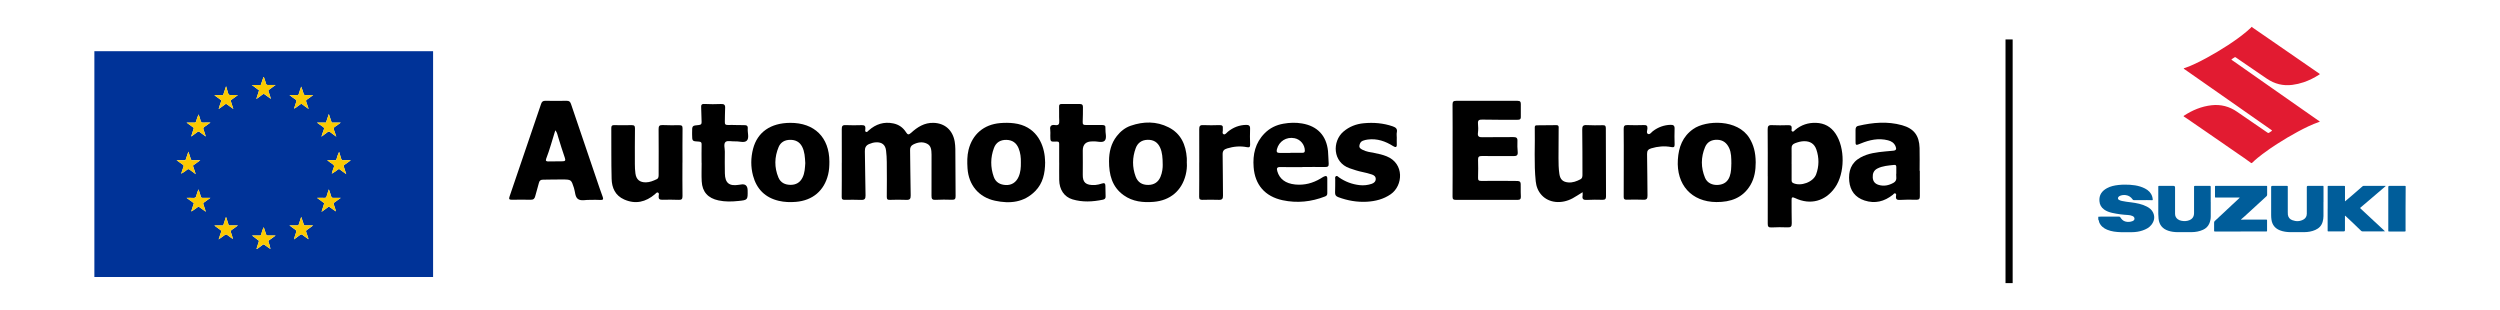
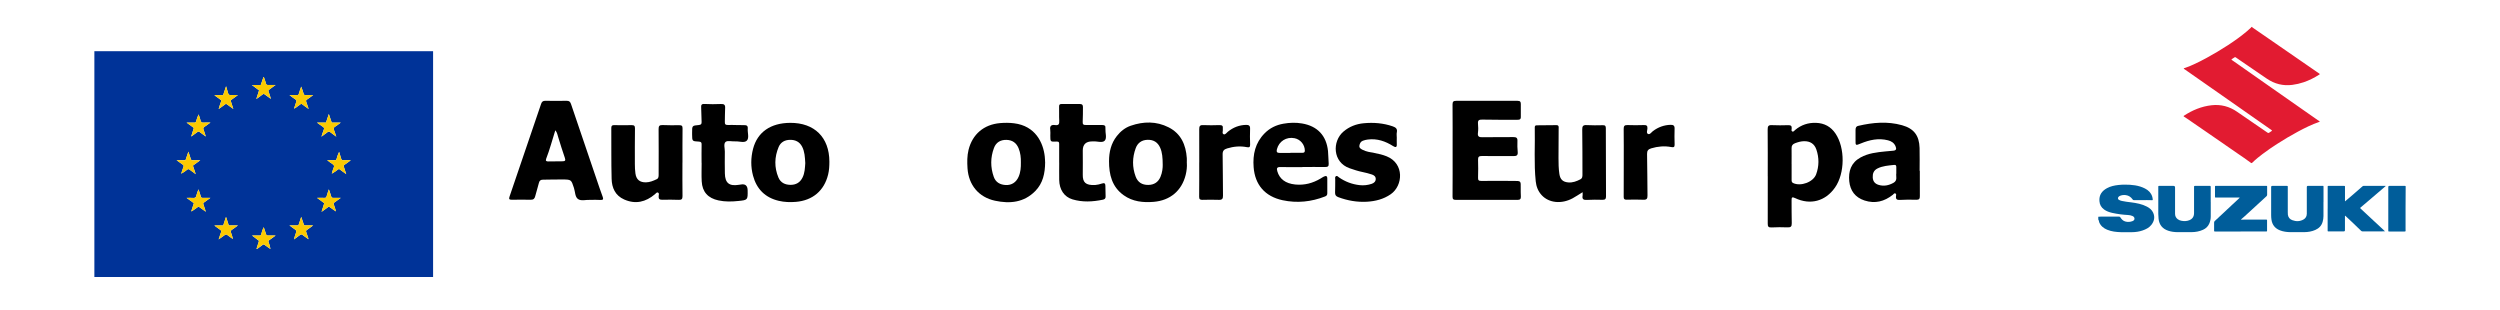
<svg xmlns="http://www.w3.org/2000/svg" id="Capa_2" data-name="Capa 2" viewBox="0 0 700.43 86.87">
  <defs>
    <style> .cls-1 { fill: #005d9a; } .cls-2 { fill: #898546; } .cls-3 { stroke: #000; stroke-miterlimit: 10; stroke-width: 2px; } .cls-3, .cls-4 { fill: none; } .cls-5 { fill: #dab615; } .cls-6 { fill: #6a7359; } .cls-7 { fill: #dbb615; } .cls-8 { fill: #e21b31; } .cls-9 { fill: #fcca01; } .cls-10 { fill: #003398; } </style>
  </defs>
  <g id="fondos">
    <g>
      <g>
        <g>
          <path class="cls-8" d="m631.01,7.55c-.04.1.04.14.11.18,2.16,1.49,4.31,2.97,6.47,4.46,2.09,1.44,4.18,2.89,6.27,4.33,1.97,1.36,3.93,2.71,5.9,4.07.24.17.24.18-.01.34-1.36.87-2.79,1.59-4.32,2.11-1.04.35-2.1.6-3.18.74-2.6.34-4.98-.27-7.13-1.73-2.53-1.71-5.04-3.44-7.55-5.16-.39-.27-.78-.53-1.17-.81-.13-.09-.24-.1-.37,0-.23.16-.47.31-.7.46-.19.13-.19.16,0,.29.74.52,1.48,1.04,2.22,1.55,3.04,2.13,6.09,4.26,9.13,6.4,3.09,2.16,6.19,4.33,9.28,6.49,1.29.9,2.59,1.81,3.88,2.71.03.02.09.04.08.09,0,.06-.07.07-.11.08-2.08.71-4.04,1.69-5.97,2.72-2.01,1.08-3.97,2.24-5.89,3.48-1.4.9-2.77,1.84-4.1,2.85-.92.7-1.84,1.42-2.67,2.24-.34.34-.34.34-.72.05-1.16-.88-2.38-1.68-3.58-2.51-2.72-1.89-5.44-3.76-8.16-5.64-1.98-1.37-3.97-2.74-5.96-4.1-.28-.19-.57-.37-.85-.55-.18-.12-.18-.17-.01-.28,2.35-1.54,4.89-2.6,7.7-2.92,2.62-.3,5.02.33,7.19,1.84,2.41,1.68,4.84,3.32,7.26,4.98.43.29.86.58,1.28.88.14.1.26.11.41,0,.22-.16.45-.3.68-.46.18-.12.18-.16,0-.29-.98-.69-1.97-1.37-2.95-2.06-2.26-1.58-4.51-3.16-6.77-4.74-2.25-1.57-4.49-3.14-6.74-4.71-2.29-1.6-4.59-3.21-6.88-4.81-.37-.26-.74-.52-1.11-.77-.06-.04-.16-.08-.14-.17.02-.1.12-.08.19-.1.9-.27,1.75-.66,2.6-1.04,1.22-.55,2.42-1.16,3.6-1.81,2.04-1.11,4.04-2.3,5.99-3.57,1.85-1.21,3.65-2.49,5.34-3.92.38-.32.74-.66,1.1-.99.06-.05.15-.1.12-.21h.26Z" />
          <path class="cls-1" d="m587.9,60.73c.28-.04.57-.05.86-.05,1.63,0,3.26,0,4.89,0,.19,0,.32.06.42.23.33.52.74.96,1.35,1.14.69.2,1.38.16,2.05-.1.43-.17.61-.46.54-.82-.06-.32-.3-.5-.57-.62-.39-.17-.81-.25-1.23-.27-1.5-.08-2.98-.27-4.45-.6-.8-.18-1.57-.45-2.25-.94-.81-.59-1.24-1.37-1.31-2.36-.13-1.69.68-2.83,2.1-3.61,1-.55,2.09-.77,3.21-.9.59-.07,1.19-.1,1.78-.1,1.96,0,3.9.17,5.69,1.09.93.48,1.65,1.17,1.99,2.19.09.28.14.57.17.86.02.13-.01.23-.18.22-.93-.05-1.87-.02-2.8-.02-.78,0-1.55,0-2.33,0-.18,0-.26-.09-.34-.21-.46-.65-1.07-1.08-1.87-1.19-.57-.08-1.13-.03-1.67.2-.17.07-.32.19-.44.34-.2.28-.14.61.16.79.25.15.54.23.83.3.85.19,1.71.28,2.57.39,1.53.2,3.05.47,4.44,1.2.76.4,1.41.93,1.76,1.73.53,1.22.29,2.33-.5,3.36-.64.83-1.53,1.26-2.48,1.59-.96.33-1.96.47-2.98.48-1.02,0-2.04.02-3.06,0-1.32-.04-2.64-.17-3.88-.69-1-.42-1.8-1.05-2.23-2.09-.1-.24-.08-.51-.14-.79-.1.14-.04.28-.12.38v-1.12Z" />
          <path class="cls-1" d="m627.77,64.86c-2.38,0-4.75,0-7.13,0-.3,0-.31-.02-.31-.32,0-.72,0-1.45,0-2.17,0-.18.05-.31.18-.44,1.66-1.54,3.32-3.08,4.97-4.64.64-.6,1.29-1.19,1.92-1.79.03-.03.1-.06.07-.12-.02-.05-.07-.03-.12-.03-.06,0-.11,0-.17,0-2.08,0-4.16,0-6.25,0-.35,0-.35,0-.35-.35,0-.87,0-1.74,0-2.6,0-.32.02-.33.32-.33,4.67,0,9.33,0,14,0,.28,0,.29.01.29.29,0,.73,0,1.46,0,2.19,0,.19-.06.32-.2.45-1.39,1.27-2.77,2.54-4.15,3.81-.7.64-1.39,1.28-2.1,1.92-.25.23-.51.44-.77.66-.04.04-.11.07-.09.13.02.06.09.02.13.03.23.04.46-.02.69-.02,2.04,0,4.08,0,6.12,0,.35,0,.35,0,.35.37,0,.87,0,1.75,0,2.62,0,.33,0,.33-.34.33-2.36,0-4.72,0-7.09,0h0Z" />
          <path class="cls-1" d="m652.15,58.47c0-2.02,0-4.04,0-6.07,0-.32,0-.32.33-.32,1.39,0,2.78,0,4.18,0,.34,0,.34,0,.34.35,0,1.25,0,2.5,0,3.74,0,.07-.03.17.03.2.09.05.13-.07.18-.12.71-.6,1.42-1.2,2.13-1.81.86-.74,1.71-1.48,2.56-2.23.12-.1.24-.14.39-.14,1.97,0,3.93,0,5.9,0,.07,0,.16-.04.19.05.02.06-.07.1-.12.14-1.56,1.33-3.12,2.67-4.68,4-.72.61-1.44,1.22-2.17,1.84-.19.16-.19.2-.01.36,1.18,1.1,2.36,2.2,3.54,3.3,1,.93,2,1.86,2.99,2.78.02.02.04.04.06.06.05.07.17.12.13.2-.04.1-.15,0-.23.01-.62.04-1.25.03-1.87.03-1.36,0-2.71,0-4.07,0-.18,0-.32-.07-.44-.18-.35-.33-.7-.66-1.04-1-1.06-1.07-2.19-2.07-3.28-3.11-.05-.04-.09-.14-.17-.1-.06.03-.03.12-.03.18,0,1.28,0,2.57,0,3.85q0,.35-.34.35c-1.41,0-2.81,0-4.22,0-.28,0-.29,0-.29-.29,0-2.04,0-4.07,0-6.11Z" />
          <path class="cls-1" d="m619.39,56.56c0,1.36,0,2.71,0,4.07,0,.72-.14,1.41-.44,2.07-.36.78-.94,1.32-1.71,1.67-1.02.47-2.11.66-3.22.67-1.34.02-2.68.02-4.03,0-.83-.01-1.66-.12-2.46-.38-1.63-.53-2.57-1.63-2.76-3.35-.05-.45-.08-.9-.08-1.35,0-2.5,0-5,0-7.51,0-.37,0-.37.37-.37,1.29,0,2.58,0,3.88,0q.45,0,.45.44c0,2.46,0,4.92,0,7.38,0,.63.25,1.14.75,1.52.32.24.68.37,1.06.44.74.14,1.47.12,2.18-.16.9-.36,1.33-1.04,1.33-2,0-2.39,0-4.78,0-7.16,0-.08,0-.16,0-.24,0-.15.06-.22.22-.22,1.41,0,2.81,0,4.22,0,.22,0,.23.13.23.3,0,1.4,0,2.8,0,4.19h0Z" />
          <path class="cls-1" d="m650.97,56.59c0,1.32,0,2.64,0,3.96,0,.54-.08,1.07-.23,1.59-.31,1.1-1.03,1.83-2.05,2.28-.99.44-2.03.61-3.1.62-1.32.01-2.64.02-3.96,0-.98-.02-1.95-.15-2.87-.51-1.35-.54-2.15-1.53-2.36-2.98-.06-.43-.09-.87-.09-1.31,0-2.61,0-5.22,0-7.83q0-.33.34-.33c1.33,0,2.66,0,3.98,0,.33,0,.34.01.34.34,0,2.34,0,4.69,0,7.03,0,.24,0,.49.03.73.11.75.55,1.26,1.25,1.51,1.06.39,2.11.38,3.12-.19.63-.35.93-.93.93-1.64,0-2.48,0-4.96,0-7.44q0-.35.34-.35c1.34,0,2.67,0,4.01,0,.32,0,.33,0,.33.32,0,1.4,0,2.8,0,4.19h0Z" />
          <path class="cls-1" d="m669.13,58.46c0-2.01,0-4.03,0-6.04q0-.34.33-.34c1.4,0,2.8,0,4.2,0,.34,0,.35,0,.34.35-.06,3.93-.01,7.87-.03,11.8,0,.11,0,.23.01.34.01.23-.03.28-.26.29-.74,0-1.48,0-2.22,0-.68,0-1.36,0-2.04,0-.32,0-.33,0-.33-.34,0-2.02,0-4.04,0-6.06Z" />
        </g>
        <g>
          <g>
-             <path d="m235.85,45.55c0-3.13.02-6.26-.01-9.39,0-.77.15-1.14,1.04-1.11,1.52.07,3.05.06,4.58.01.8-.02,1.06.28.99,1.04-.03.29-.18.73.21.87.3.11.51-.24.73-.43,1.98-1.76,4.24-2.51,6.9-1.96,1.55.32,2.73,1.17,3.55,2.47.44.69.73.8,1.4.19,1.78-1.63,3.74-2.9,6.33-2.82,3.15.1,5.35,2.03,5.91,5.26.23,1.35.18,2.72.19,4.08,0,3.72.02,7.44.06,11.16,0,.73-.14,1.08-.98,1.05-1.56-.06-3.13-.06-4.69.02-.96.05-1.08-.37-1.08-1.17.03-3.65.01-7.3.01-10.94,0-.18,0-.37,0-.55-.04-1.19-.03-2.47-1.29-3.08-1.28-.63-2.61-.39-3.86.25-.62.32-.87.81-.86,1.53.07,4.24.08,8.47.17,12.71.02.97-.25,1.31-1.25,1.26-1.52-.07-3.05-.05-4.58,0-.7.02-.87-.2-.87-.88.04-3.24.03-6.48,0-9.73,0-1.07-.08-2.14-.2-3.19-.19-1.63-1.15-2.4-2.81-2.32-.67.03-1.31.21-1.94.48-.91.39-1.21,1.04-1.19,2.01.09,4.13.09,8.25.19,12.38.02.97-.27,1.3-1.25,1.26-1.52-.07-3.05-.04-4.58-.02-.59,0-.86-.13-.85-.8.04-3.2.02-6.41.02-9.61,0,0,0,0,.01,0Z" />
            <path d="m165.31,56c-1.05-.08-2.46.4-3.36-.23-.87-.6-.79-2.05-1.15-3.13-.76-2.31-.74-2.34-3.2-2.36-1.82-.02-3.65.05-5.47.06-.66,0-.99.25-1.15.92-.29,1.25-.73,2.47-1.03,3.72-.17.69-.5.99-1.23.98-1.79-.03-3.58-.02-5.36,0-.69,0-.83-.21-.61-.86,2.97-8.67,5.93-17.34,8.86-26.02.22-.65.56-.85,1.21-.84,1.97.03,3.95.04,5.92,0,.74-.02,1.03.26,1.25.93,2.65,7.85,5.32,15.68,7.99,23.52.28.84.61,1.66.89,2.49.2.57.14.9-.64.84-.92-.08-1.86-.02-2.93-.02Zm-9.73-19.49c-.86,2.74-1.56,5.4-2.56,7.97-.25.64.09.76.64.75,1.3-.02,2.6-.04,3.9-.04.74,0,.98-.18.69-.98-.68-1.9-1.24-3.84-1.85-5.76-.2-.62-.27-1.29-.81-1.94Z" />
            <path d="m406.98,42.09c0-4.27.02-8.55-.02-12.82,0-.79.25-1.03,1.02-1.02,5.74.02,11.47.02,17.21,0,.73,0,.91.29.9.91-.01,1.22-.01,2.43,0,3.65,0,.78-.54.75-1.08.75-3.24,0-6.48.02-9.72-.05-.93-.02-1.28.19-1.2,1.14.08.84.1,1.71-.01,2.54-.15,1.11.33,1.28,1.31,1.26,2.87-.06,5.74,0,8.6-.04.86-.01,1.21.23,1.15,1.13-.06,1.03,0,2.06.08,3.09.07.85-.29,1.11-1.09,1.1-2.98-.02-5.96.03-8.94-.02-.84-.01-1.1.24-1.08,1.07.05,1.66.05,3.32,0,4.97-.03.74.17.95.92.94,3.05-.04,6.11,0,9.16,0,1.92,0,1.91,0,1.87,1.95-.02.81.01,1.62.04,2.43.02.62-.17.93-.89.93-5.77-.02-11.54-.02-17.32,0-.73,0-.94-.22-.93-.95.04-4.31.02-8.62.02-12.93,0,0,0,0,0,0Z" />
            <path d="m495.27,49.37c0-4.35.03-8.7-.02-13.04,0-.91.14-1.33,1.18-1.27,1.52.08,3.05.05,4.58.01.72-.02,1.04.2.97.94-.03.27-.15.66.14.81.37.19.6-.21.83-.41,1.7-1.42,3.65-2.07,5.87-1.99,2.33.08,4.14,1.08,5.43,2.99,2.73,4.03,2.66,11.14-.13,15.13-2.69,3.84-6.92,4.99-11.18,2.96-.83-.39-1.01-.25-.99.62.04,2.14-.03,4.28.05,6.41.03.95-.29,1.21-1.21,1.17-1.49-.06-2.98-.06-4.47.02-.88.05-1.06-.29-1.05-1.08.03-4.42.01-8.84.01-13.27Zm6.69-3.44c0,1.47,0,2.95,0,4.42,0,.36-.02.72.42.93,2.12,1.02,5.65-.25,6.45-2.44.84-2.28.85-4.63.07-6.93-.55-1.63-1.75-2.39-3.49-2.35-.87.02-1.68.26-2.48.56-.69.26-1,.67-.98,1.4.03,1.47,0,2.95,0,4.42Z" />
            <path d="m537.88,47.86c0,2.36-.02,4.72.01,7.07.01.75-.18,1.06-1.01,1.04-1.52-.05-3.06-.05-4.58.04-.83.04-1.18-.18-1.1-1.02.03-.27.17-.65-.17-.8-.33-.15-.5.22-.72.39-2.37,1.87-4.97,2.56-7.93,1.59-2.63-.87-4-2.75-4.27-5.39-.28-2.8.49-5.19,3.16-6.66,2.17-1.2,4.58-1.46,6.99-1.7.7-.07,1.41-.15,2.11-.19.93-.06,1.03-.51.7-1.27-.4-.93-1.15-1.41-2.1-1.65-2.65-.68-5.16-.13-7.61.88-1.51.63-1.51.61-1.49-1,.01-.92,0-1.84,0-2.76,0-.56.12-1.02.77-1.17,4.07-.95,8.17-1.32,12.25-.18,3.36.94,4.82,2.91,4.92,6.37.06,2.14.01,4.27.01,6.41.02,0,.04,0,.06,0Zm-6.59.75c0-.72,0-1.27,0-1.82,0-.4-.13-.64-.58-.59-1.62.18-3.26.26-4.75,1.03-1,.52-1.33,1.4-1.27,2.49.06,1.09.6,1.76,1.65,2.08,1.48.45,2.84.15,4.16-.58,1.21-.67.65-1.81.78-2.6Z" />
            <path d="m364.9,46.82c-2.05,0-4.1.04-6.15-.02-1.01-.03-1.12.36-.88,1.19.62,2.16,2.31,3.43,5.01,3.7,2.58.26,4.94-.37,7.14-1.69.29-.17.56-.37.86-.51.59-.29,1-.26.99.56-.02,1.36-.01,2.73,0,4.09,0,.47-.16.71-.62.9-3.88,1.51-7.85,1.93-11.94,1.05-4.89-1.06-7.71-4.31-8.08-9.26-.27-3.56.45-6.81,3.07-9.47,1.46-1.48,3.22-2.34,5.26-2.7,1.74-.31,3.49-.37,5.23-.07,4.32.73,6.83,3.4,7.28,7.73.12,1.17.09,2.36.19,3.53.06.76-.29.95-.99.94-2.12-.03-4.25,0-6.37,0,0,.01,0,.03,0,.04Zm-3.36-3.98s0-.02,0-.03c1.11,0,2.23,0,3.34,0,.4,0,.71-.08.7-.62-.02-1.66-1.23-3.14-2.89-3.47-2.28-.45-4.35.85-4.93,3.08-.18.7-.03,1.06.77,1.05,1-.02,2.01,0,3.01,0Z" />
            <path d="m332.52,45.7c.07,1-.04,2.17-.33,3.32-1.11,4.41-4.33,7.14-8.94,7.53-2.99.25-5.9-.05-8.42-1.85-3.3-2.35-4.12-5.81-4.11-9.55,0-2.54.56-4.97,2.19-7.04,1.03-1.3,2.29-2.33,3.88-2.88,3.59-1.24,7.2-1.29,10.62.44,3.48,1.76,4.84,4.91,5.1,8.62.03.4,0,.81,0,1.4Zm-6.76.43c-.02-1.99-.12-3.41-.72-4.76-.68-1.53-1.87-2.24-3.52-2.2-1.62.04-2.77.84-3.32,2.33-.98,2.64-1.01,5.33-.02,7.98.6,1.59,1.79,2.35,3.54,2.33,1.6-.02,2.76-.75,3.4-2.23.55-1.28.66-2.63.64-3.44Z" />
            <path d="m221.38,34.42c6.82-.04,10.97,4.08,10.99,10.85,0,1.22-.06,2.43-.35,3.62-1.1,4.54-4.34,7.28-9.05,7.67-1.6.13-3.2.08-4.77-.29-3.84-.9-6.22-3.32-7.22-7.04-.67-2.5-.64-5.03.01-7.54,1.22-4.67,4.91-7.24,10.39-7.27Zm4.23,11.21c-.09-1.57-.15-3.12-.88-4.54-.71-1.36-1.88-1.93-3.37-1.91-1.47.01-2.63.65-3.2,1.99-1.19,2.83-1.26,5.72-.06,8.58.62,1.47,1.89,2.03,3.4,2.04,1.49,0,2.63-.63,3.32-2,.68-1.33.7-2.76.8-4.16Z" />
-             <path d="m491.9,45.45c0,2.24-.31,4.4-1.47,6.38-2.14,3.63-5.58,4.81-9.55,4.78-6.96-.05-11.25-4.85-10.79-11.91.22-3.47,1.32-6.46,4.32-8.56,3.56-2.5,12.44-2.85,15.74,2.57,1.13,1.85,1.72,3.9,1.75,6.75Zm-6.82.46c-.02-1.65,0-3.1-.62-4.44-.66-1.41-1.71-2.28-3.37-2.31-1.58-.03-2.79.63-3.38,2.06-1.19,2.84-1.19,5.75-.01,8.59.59,1.43,2.05,2.12,3.66,2,1.6-.12,2.71-.86,3.26-2.41.43-1.21.42-2.46.45-3.5Z" />
            <path d="m292.82,45.41c-.02,3.2-.64,5.95-2.76,8.11-3.16,3.23-7.13,3.61-11.28,2.72-4.59-.99-7.4-4.42-7.71-9.09-.11-1.73-.13-3.46.29-5.17,1.09-4.37,4.29-7.1,8.84-7.49,1.3-.11,2.6-.11,3.9.05,6.02.74,8.18,5.45,8.61,9.28.07.62.08,1.25.1,1.6Zm-6.8.13c.03-1.37-.11-2.71-.64-4-.63-1.53-1.76-2.32-3.43-2.35-1.68-.03-2.9.73-3.47,2.27-1,2.67-1.01,5.4-.05,8.1.55,1.55,1.8,2.2,3.36,2.28,1.66.08,2.91-.76,3.59-2.3.57-1.28.66-2.63.64-4Z" />
            <path d="m191.2,45.54c0,3.13-.03,6.27.02,9.4.01.85-.27,1.09-1.09,1.05-1.53-.06-3.05-.06-4.58-.02-.8.02-1.08-.28-1.01-1.04.03-.34.22-.81-.22-.98-.34-.13-.58.26-.83.47-2.57,2.17-5.39,2.88-8.59,1.48-2.55-1.12-3.48-3.3-3.54-5.81-.13-4.75-.05-9.51-.09-14.26,0-.59.23-.78.78-.77,1.64.02,3.28.05,4.92,0,.76-.02.94.26.93.96-.04,3.32-.04,6.63-.03,9.95,0,.88.04,1.77.16,2.64.23,1.71,1.23,2.52,2.97,2.48,1.07-.02,2.03-.43,2.97-.87.6-.28.55-.82.56-1.33,0-4.24.04-8.48-.01-12.71-.01-.89.24-1.17,1.11-1.14,1.56.06,3.13.07,4.69.04.73-.01.92.22.91.94-.04,3.17-.02,6.34-.02,9.51,0,0,0,0-.01,0Z" />
            <path d="m443.41,53.84c-1.06.65-1.91,1.23-2.81,1.72-3.12,1.68-6.62,1.31-8.64-.86-1.03-1.1-1.54-2.44-1.69-3.89-.53-5.03-.16-10.08-.27-15.12,0-.43.16-.58.58-.58,1.82,0,3.65-.03,5.47-.05.77,0,.65.55.64,1.01-.01,2.73-.04,5.45-.04,8.18,0,1.51.02,3.02.25,4.52.23,1.5.97,2.21,2.48,2.34,1.24.11,2.34-.32,3.4-.87.6-.31.58-.89.58-1.45-.01-4.16,0-8.32-.06-12.48-.01-.93.2-1.32,1.22-1.26,1.52.09,3.05.06,4.58.03.65-.01.81.24.81.85,0,6.37.02,12.74.05,19.11,0,.71-.26.96-.99.94-1.45-.04-2.91-.05-4.35.03-.97.06-1.4-.2-1.22-1.2.05-.25,0-.51,0-.97Z" />
            <path d="m391.34,38.48c0,.63-.03,1.25,0,1.88.06.94-.31,1.02-1.03.57-2.16-1.37-4.47-2.17-7.08-1.84-.47.06-.95.17-1.4.34-.62.23-.88.79-.97,1.39-.09.63.42.9.88,1.14,1.04.54,2.19.7,3.32.9,1.17.21,2.32.49,3.43.93,5.03,2.02,4.61,8.22,1.16,10.62-2.03,1.41-4.31,1.97-6.71,2.11-2.74.15-5.41-.32-7.98-1.28-.65-.24-.94-.59-.91-1.3.06-1.21.02-2.43.04-3.65,0-.32-.14-.71.2-.92.37-.22.61.16.86.33,1.74,1.21,3.66,1.93,5.78,2.17,1.17.13,2.3,0,3.41-.38.65-.23,1.11-.67,1.1-1.37,0-.68-.51-1.06-1.1-1.24-.85-.27-1.71-.51-2.58-.68-1.24-.25-2.43-.64-3.63-1.06-4.8-1.66-4.92-7.56-1.74-10.27,1.64-1.4,3.56-2.14,5.67-2.34,2.77-.26,5.49-.05,8.15.87.85.3,1.34.68,1.14,1.66-.1.46-.02.95-.02,1.43,0,0,0,0-.01,0Z" />
            <path d="m296.75,45.56c0-1.69-.01-3.39,0-5.08,0-.54,0-.86-.76-.82-1.72.1-1.72.04-1.72-1.62,0-.55.06-1.12-.02-1.66-.19-1.11.34-1.49,1.34-1.34,1.03.15,1.23-.29,1.18-1.21-.08-1.32,0-2.65-.04-3.98-.01-.53.17-.71.7-.71,1.71.02,3.43.02,5.14,0,.64,0,.85.28.84.87-.03,1.36.02,2.73-.07,4.09-.05.77.21.94.94.92,1.52-.04,3.05.04,4.58.01.63,0,.91.21.85.83,0,.07,0,.15,0,.22-.07,1.13.47,2.59-.19,3.32-.68.74-2.17.11-3.31.22-.07,0-.15,0-.22,0q-2.63,0-2.63,2.55c0,2.25.04,4.5,0,6.74-.04,2.14.75,3.08,3.51,2.92.62-.04,1.25-.21,1.85-.41.69-.23.98-.06.98.66,0,.99.02,1.99.06,2.98.02.55-.26.79-.77.89-2.84.59-5.69.75-8.5-.09-2.33-.7-3.69-2.72-3.73-5.45-.03-1.62,0-3.24,0-4.86Z" />
            <path d="m196.56,45.61c0-1.69-.03-3.39.01-5.08.02-.62-.14-.83-.8-.86-1.85-.09-1.84-.12-1.86-1.96,0-.18,0-.37,0-.55-.01-1.94-.01-1.97,1.87-2.13.65-.06.82-.3.79-.89-.06-1.32-.06-2.65-.12-3.97-.04-.7.04-1.1.94-1.04,1.52.09,3.05.07,4.58.01.92-.04,1.26.23,1.19,1.18-.09,1.25-.02,2.5-.08,3.75-.03.7.12.98.91.95,1.49-.05,2.98.07,4.46.04.76-.02,1.12.18,1.05.98-.09,1.13.45,2.56-.22,3.32-.7.79-2.17.18-3.3.25-.92.06-2.16-.31-2.69.15-.63.54-.19,1.8-.21,2.74-.03,2.02-.02,4.05.01,6.08.05,2.7,1.22,3.64,3.91,3.2.18-.03.37-.05.55-.08q1.89-.36,1.92,1.64c.04,2.67.04,2.71-2.62,2.97-1.85.19-3.71.24-5.55-.16-2.94-.63-4.54-2.37-4.7-5.35-.09-1.72-.02-3.46-.02-5.19-.01,0-.02,0-.04,0Z" />
            <path d="m454.93,45.53c0-3.13.02-6.26-.02-9.4-.01-.81.22-1.12,1.06-1.09,1.53.05,3.05.06,4.58,0,.78-.03,1.07.19,1.01.99-.04.51-.37,1.27.19,1.51.5.22.92-.48,1.35-.81,1.47-1.1,3.11-1.71,4.96-1.76.77-.02,1.14.23,1.11,1.08-.06,1.47-.03,2.95.01,4.42.02.74-.25.86-.94.73-1.9-.36-3.77-.2-5.62.36-.82.25-1.18.64-1.16,1.56.09,3.87.06,7.74.12,11.61.01.87-.16,1.28-1.16,1.23-1.56-.08-3.13-.04-4.69-.01-.63.01-.83-.19-.82-.83.03-3.21.02-6.41.02-9.62,0,0,0,0,0,0Z" />
            <path d="m336,45.5c0-3.09.02-6.19-.01-9.28,0-.8.14-1.22,1.09-1.17,1.52.07,3.05.05,4.58,0,.72-.02,1.05.21.94.95-.01.07-.02.15,0,.22.1.48-.32,1.17.24,1.4.44.18.81-.42,1.17-.71,1.49-1.21,3.18-1.88,5.11-1.92.75-.01,1.16.2,1.12,1.07-.06,1.47-.04,2.95.01,4.42.02.72-.22.89-.92.75-1.86-.37-3.69-.2-5.51.35-.93.28-1.3.71-1.27,1.72.08,3.83.04,7.66.1,11.49.02.91-.25,1.24-1.19,1.2-1.52-.07-3.05-.03-4.58,0-.63,0-.92-.13-.91-.87.04-3.2.02-6.41.02-9.61,0,0,0,0,.01,0Z" />
          </g>
          <g>
            <path class="cls-10" d="m121.34,14.34v63.27H26.44V14.34h94.9Zm-61.17,12.42c.54.39,1.08.78,1.62,1.17.18.12.27.21.16.47-.26.66-.44,1.35-.69,2.15.76-.55,1.42-1.02,2.07-1.49.68.49,1.32.95,2.04,1.46-.25-.78-.44-1.46-.68-2.12-.08-.22-.06-.3.13-.43.59-.41,1.16-.84,1.84-1.34-.74,0-1.36-.04-1.97.01-.52.05-.69-.21-.81-.63-.16-.57-.33-1.14-.54-1.85-.3.91-.56,1.68-.83,2.49h-2.41s.05.07.07.11Zm16.78-2.77c.07-.04.14-.09.28-.18h-.29c-.62,0-1.23-.02-1.85,0-.31,0-.49-.05-.58-.41-.15-.62-.39-1.22-.59-1.82-.03,0-.07,0-.1-.01-.25.74-.51,1.49-.77,2.25h-2.52c.14.09.21.13.29.18.59.45,1.19.89,1.76,1.33-.26.8-.5,1.56-.78,2.43.66-.47,1.22-.85,1.74-1.27.26-.21.43-.19.67,0,.54.42,1.1.8,1.69,1.23-.23-.75-.42-1.43-.66-2.09-.09-.25-.03-.36.16-.49.52-.37,1.03-.76,1.54-1.14Zm-6.29,41.98s-.05,0-.07.01c.02.01.04.03.06.04.64.49,1.28.97,1.92,1.46-.23.75-.47,1.49-.72,2.3.15-.06.25-.07.32-.12.47-.34.95-.67,1.4-1.03.21-.17.34-.2.58-.01.52.41,1.08.77,1.63,1.15-.11-.68-.29-1.31-.52-1.92-.1-.27-.06-.4.18-.56.58-.39,1.13-.81,1.79-1.3-.81,0-1.5-.01-2.18,0-.3,0-.43-.1-.51-.39-.18-.63-.4-1.24-.63-1.92-.08.12-.16.21-.19.32-.19.55-.42,1.09-.54,1.66-.06.3-.19.33-.43.33-.69,0-1.39,0-2.08,0Zm19.4-27.68c.6-.44,1.12-.8,1.6-1.19.34-.28.61-.29.96,0,.48.4,1,.74,1.6,1.18-.25-.73-.44-1.34-.67-1.93-.16-.4-.04-.62.31-.84.52-.33,1.01-.72,1.61-1.16h-2.53c-.27-.8-.52-1.57-.81-2.41-.28.85-.54,1.61-.8,2.41h-2.53c.6.43,1.12.83,1.66,1.18.32.21.41.4.26.78-.25.61-.42,1.25-.66,1.98Zm-36.5-.03c.64-.46,1.21-.86,1.77-1.28.22-.17.4-.15.62.02.54.42,1.11.81,1.71,1.25-.23-.7-.4-1.34-.64-1.95-.14-.37-.03-.56.26-.76.53-.36,1.05-.75,1.68-1.2-.72,0-1.31-.04-1.89.01-.54.05-.79-.12-.9-.67-.11-.56-.35-1.09-.53-1.63-.3.66-.52,1.3-.7,1.95-.08.28-.21.36-.49.35-.7-.02-1.4,0-2.18,0,.73.53,1.38,1,2.04,1.48-.24.79-.49,1.57-.75,2.43Zm32.85,28.76c-.02-.16-.02-.25-.05-.33-.18-.56-.37-1.12-.56-1.67-.08-.24-.08-.4.17-.57.58-.39,1.13-.82,1.77-1.3-.81,0-1.51-.01-2.2,0-.26,0-.37-.08-.45-.33-.2-.66-.44-1.3-.69-2.05-.25.75-.48,1.4-.68,2.06-.07.25-.19.33-.44.33-.69-.02-1.37,0-2.19,0,.52.38.93.69,1.35.98.69.48.69.48.43,1.26-.09.27-.19.54-.27.81-.08.26-.14.52-.23.87.62-.46,1.16-.83,1.68-1.23.26-.2.46-.23.73-.01.51.4,1.04.77,1.63,1.2Zm7.61-7.81s.06-.06.09-.1c-.19-.61-.36-1.23-.59-1.83-.1-.26-.05-.39.15-.53.57-.41,1.14-.84,1.8-1.32-.75,0-1.4-.01-2.04,0-.35.01-.55-.06-.65-.46-.15-.62-.4-1.21-.64-1.92-.08.2-.13.32-.17.45-.16.5-.33,1.01-.47,1.52-.09.31-.24.42-.58.41-.65-.03-1.31,0-2.09,0,.75.55,1.39,1.03,2.02,1.49-.25.79-.49,1.55-.76,2.43.77-.56,1.42-1.03,2.06-1.49.65.46,1.26.9,1.88,1.34Zm-33.87,3.94s-.02.06-.03.09c.53.38,1.05.78,1.59,1.15.26.18.34.36.22.67-.23.62-.42,1.25-.67,2.01.59-.42,1.05-.75,1.52-1.08.59-.41.59-.4,1.15.03.43.33.89.64,1.33.96-.13-.66-.33-1.25-.54-1.83-.12-.32-.1-.54.23-.75.56-.36,1.08-.79,1.72-1.25h-2.57c-.25-.77-.49-1.53-.73-2.28-.03,0-.06,0-.09,0-.24.75-.48,1.51-.74,2.29h-2.39Zm36.85-14.36c-.24-.76-.44-1.41-.66-2.06-.09-.26-.06-.41.2-.58.57-.37,1.11-.8,1.75-1.27-.78,0-1.45-.02-2.11,0-.36.02-.51-.12-.6-.45-.18-.64-.38-1.26-.57-1.89-.3.65-.54,1.3-.71,1.96-.08.3-.2.39-.5.38-.67-.02-1.34,0-2.15,0,.57.41,1.02.77,1.5,1.08.42.27.56.52.33,1.03-.24.52-.35,1.11-.52,1.66.65-.36,1.21-.75,1.75-1.17.2-.15.33-.15.51,0,.54.41,1.1.81,1.78,1.31Zm-42.15.02c-.28-.85-.54-1.62-.8-2.41.66-.48,1.32-.97,2.07-1.52-.8,0-1.48-.02-2.17,0-.28,0-.41-.09-.49-.35-.2-.66-.43-1.32-.67-2.05-.28.83-.55,1.6-.82,2.4h-2.5c.64.46,1.16.85,1.71,1.22.26.17.34.32.22.64-.24.63-.43,1.28-.64,1.92.62-.34,1.19-.7,1.7-1.13.26-.21.42-.19.65-.02.55.41,1.1.81,1.75,1.29Zm-1.24,10.33s.06.06.09.08c.65-.46,1.3-.91,1.93-1.36.67.49,1.31.94,2.04,1.47-.25-.78-.46-1.44-.68-2.09-.09-.24-.04-.37.18-.52.58-.39,1.12-.81,1.78-1.29-.81,0-1.49,0-2.18,0-.28,0-.42-.06-.5-.38-.16-.64-.41-1.25-.66-2.01-.23.66-.47,1.18-.58,1.72-.11.59-.39.74-.95.69-.55-.05-1.11-.01-1.79-.01.77.56,1.4,1.03,2.03,1.48-.24.77-.48,1.49-.71,2.22Zm32.86-28.62c-.25-.75-.46-1.38-.67-2.01-.09-.26-.07-.44.2-.61.57-.37,1.11-.8,1.75-1.27-.8,0-1.48,0-2.16,0-.28,0-.43-.05-.52-.37-.18-.66-.43-1.3-.67-2-.24.7-.51,1.34-.67,2-.08.33-.21.38-.49.37-.67-.01-1.34,0-2.13,0,.62.47,1.1.88,1.64,1.21.35.22.35.43.23.76-.21.57-.38,1.16-.6,1.83.19-.08.29-.11.37-.17.46-.33.93-.65,1.37-1,.21-.17.35-.2.59-.01.53.42,1.1.8,1.76,1.28Z" />
            <path class="cls-9" d="m70.66,65.97c.69,0,1.39,0,2.08,0,.24,0,.36-.02.43-.33.12-.57.35-1.11.54-1.66.04-.1.11-.19.19-.32.22.67.44,1.29.63,1.92.08.28.22.39.51.39.69-.02,1.37,0,2.18,0-.66.48-1.22.91-1.79,1.3-.24.16-.28.29-.18.56.23.61.41,1.24.52,1.92-.55-.38-1.11-.74-1.63-1.15-.24-.19-.36-.16-.58.01-.45.36-.93.69-1.4,1.03-.07.05-.16.06-.32.12.25-.81.49-1.55.72-2.3-.64-.49-1.28-.97-1.92-1.46l.02-.02v-.03Z" />
            <path class="cls-9" d="m70.83,23.81h2.23c.26-.76.52-1.51.77-2.25.03,0,.07,0,.1.01.2.61.44,1.2.59,1.82.09.36.26.42.58.41.62-.01,1.23,0,1.85,0,0,.06,0,.12,0,.18-.51.38-1.02.76-1.54,1.14-.19.13-.24.25-.16.49.24.66.42,1.34.66,2.09-.59-.43-1.16-.81-1.69-1.23-.25-.19-.41-.21-.67,0-.52.42-1.08.79-1.74,1.27.28-.87.53-1.63.78-2.43-.58-.43-1.17-.88-1.76-1.33,0-.06,0-.12,0-.18Z" />
            <path class="cls-9" d="m90.06,38.29c.24-.73.41-1.37.66-1.98.15-.38.06-.57-.26-.78-.54-.36-1.06-.75-1.66-1.18h2.53c.27-.8.52-1.55.8-2.41.28.84.54,1.61.81,2.41h2.53c-.6.44-1.09.83-1.61,1.16-.35.22-.47.44-.31.84.24.59.42,1.2.67,1.93-.6-.44-1.12-.78-1.6-1.18-.35-.29-.62-.28-.96,0-.49.39-1,.75-1.6,1.19Z" />
            <path class="cls-9" d="m53.56,38.26c.27-.86.51-1.65.75-2.43-.66-.48-1.31-.95-2.04-1.48.78,0,1.48-.01,2.18,0,.28,0,.41-.07.49-.35.18-.65.4-1.29.7-1.95.18.54.42,1.08.53,1.63.11.55.36.72.9.67.58-.05,1.16-.01,1.89-.01-.63.45-1.15.84-1.68,1.2-.29.2-.4.39-.26.76.24.61.41,1.25.64,1.95-.6-.44-1.17-.83-1.71-1.25-.22-.17-.39-.19-.62-.02-.56.42-1.13.82-1.77,1.28Z" />
            <path class="cls-9" d="m86.4,67.02c-.59-.43-1.12-.79-1.63-1.2-.27-.21-.47-.19-.73.01-.51.4-1.05.78-1.68,1.23.09-.35.16-.61.23-.87.08-.27.18-.54.27-.81.26-.78.25-.78-.43-1.26-.42-.29-.83-.6-1.35-.98.81,0,1.5-.01,2.19,0,.26,0,.37-.08.44-.33.2-.66.43-1.31.68-2.06.26.75.5,1.4.69,2.05.08.26.19.34.45.33.69-.02,1.39,0,2.2,0-.65.48-1.19.91-1.77,1.3-.25.17-.26.33-.17.57.19.56.38,1.11.56,1.67.03.08.03.17.05.33Z" />
            <path class="cls-9" d="m94.02,59.21c-.61-.44-1.23-.88-1.88-1.34-.64.46-1.29.93-2.06,1.49.28-.88.52-1.64.76-2.43-.63-.47-1.27-.94-2.02-1.49.79,0,1.44-.02,2.09,0,.33.02.49-.1.58-.41.14-.51.31-1.01.47-1.52.04-.13.1-.26.17-.45.24.7.48,1.3.64,1.92.1.39.3.47.65.46.64-.02,1.29,0,2.04,0-.65.48-1.22.91-1.8,1.32-.2.15-.25.27-.15.53.23.6.4,1.22.59,1.83-.03.03-.06.06-.09.1Z" />
            <path class="cls-9" d="m60.14,63.16h2.39c.25-.78.49-1.53.74-2.29.03,0,.06,0,.09,0,.24.75.48,1.51.73,2.28h2.57c-.63.47-1.15.89-1.72,1.25-.33.21-.35.43-.23.75.22.58.41,1.17.54,1.83-.44-.32-.9-.63-1.33-.96-.56-.43-.56-.44-1.15-.03-.47.33-.94.67-1.52,1.08.25-.76.43-1.4.67-2.01.12-.31.03-.49-.22-.67-.54-.37-1.06-.76-1.59-1.15,0-.03.02-.06.03-.09Z" />
            <path class="cls-9" d="m97,48.8c-.68-.5-1.23-.9-1.78-1.31-.19-.14-.32-.15-.51,0-.54.42-1.1.81-1.75,1.17.17-.56.27-1.14.52-1.66.24-.51.09-.76-.33-1.03-.48-.31-.93-.66-1.5-1.08.81,0,1.48-.01,2.15,0,.29,0,.42-.08.5-.38.18-.66.41-1.3.71-1.96.19.63.39,1.26.57,1.89.09.32.24.46.6.45.66-.03,1.32,0,2.11,0-.64.47-1.17.89-1.75,1.27-.26.17-.29.31-.2.58.22.64.41,1.29.66,2.06Z" />
            <path class="cls-9" d="m54.85,48.82c-.64-.47-1.2-.87-1.75-1.29-.23-.17-.4-.19-.65.02-.51.43-1.08.79-1.7,1.13.21-.64.4-1.29.64-1.92.12-.31.04-.47-.22-.64-.55-.37-1.07-.76-1.71-1.22h2.5c.27-.79.54-1.57.82-2.4.24.73.47,1.39.67,2.05.08.26.21.36.49.35.69-.02,1.37,0,2.17,0-.75.55-1.41,1.03-2.07,1.52.26.79.52,1.55.8,2.41Z" />
            <path class="cls-9" d="m53.6,59.15c.23-.73.47-1.46.71-2.22-.63-.46-1.26-.92-2.03-1.48.68,0,1.24-.04,1.79.01.56.06.84-.1.95-.69.1-.54.35-1.06.58-1.72.26.76.5,1.37.66,2.01.08.32.22.39.5.38.69,0,1.37,0,2.18,0-.66.48-1.21.91-1.78,1.29-.22.15-.27.28-.18.52.23.65.43,1.31.68,2.09-.73-.53-1.36-.99-2.04-1.47-.64.45-1.28.9-1.93,1.36-.03-.03-.06-.06-.09-.08Z" />
            <path class="cls-9" d="m60.1,26.65h2.41c.27-.81.53-1.58.83-2.49.21.71.39,1.28.54,1.85.11.42.29.68.81.63.61-.06,1.23-.01,1.97-.01-.68.5-1.25.93-1.84,1.34-.19.13-.21.21-.13.43.24.66.43,1.34.68,2.12-.72-.52-1.36-.98-2.04-1.46-.65.46-1.31.94-2.07,1.49.25-.8.43-1.49.69-2.15.1-.27.01-.35-.16-.47-.54-.38-1.08-.78-1.62-1.17-.02-.04-.05-.07-.07-.11Z" />
            <path class="cls-9" d="m86.46,30.53c-.66-.47-1.23-.85-1.76-1.28-.23-.18-.37-.16-.59.01-.44.35-.91.67-1.37,1-.08.06-.18.09-.37.17.22-.67.39-1.26.6-1.83.12-.33.12-.54-.23-.76-.54-.33-1.02-.75-1.64-1.21.8,0,1.46,0,2.13,0,.28,0,.41-.05.49-.37.17-.66.43-1.3.67-2,.24.7.49,1.34.67,2,.09.32.24.38.52.37.68-.01,1.36,0,2.16,0-.64.47-1.18.9-1.75,1.27-.27.18-.29.36-.2.61.21.63.42,1.26.67,2.01Z" />
-             <path class="cls-7" d="m70.83,23.81c0,.06,0,.12,0,.18-.07-.04-.14-.09-.29-.18h.29Z" />
+             <path class="cls-7" d="m70.83,23.81h.29Z" />
            <path class="cls-5" d="m76.95,23.98c0-.06,0-.12,0-.18h.29c-.14.09-.21.13-.28.18Z" />
            <path class="cls-6" d="m60.1,26.65s.05.07.07.11c-.02-.04-.05-.07-.07-.11Z" />
            <path class="cls-2" d="m70.66,65.97v.03s-.01.02-.01.02c-.02-.01-.04-.03-.06-.04.02,0,.05,0,.07-.01Z" />
          </g>
        </g>
-         <line class="cls-3" x1="562.89" y1="11.05" x2="562.89" y2="79.32" />
      </g>
      <rect class="cls-4" width="700.43" height="86.87" />
    </g>
  </g>
</svg>